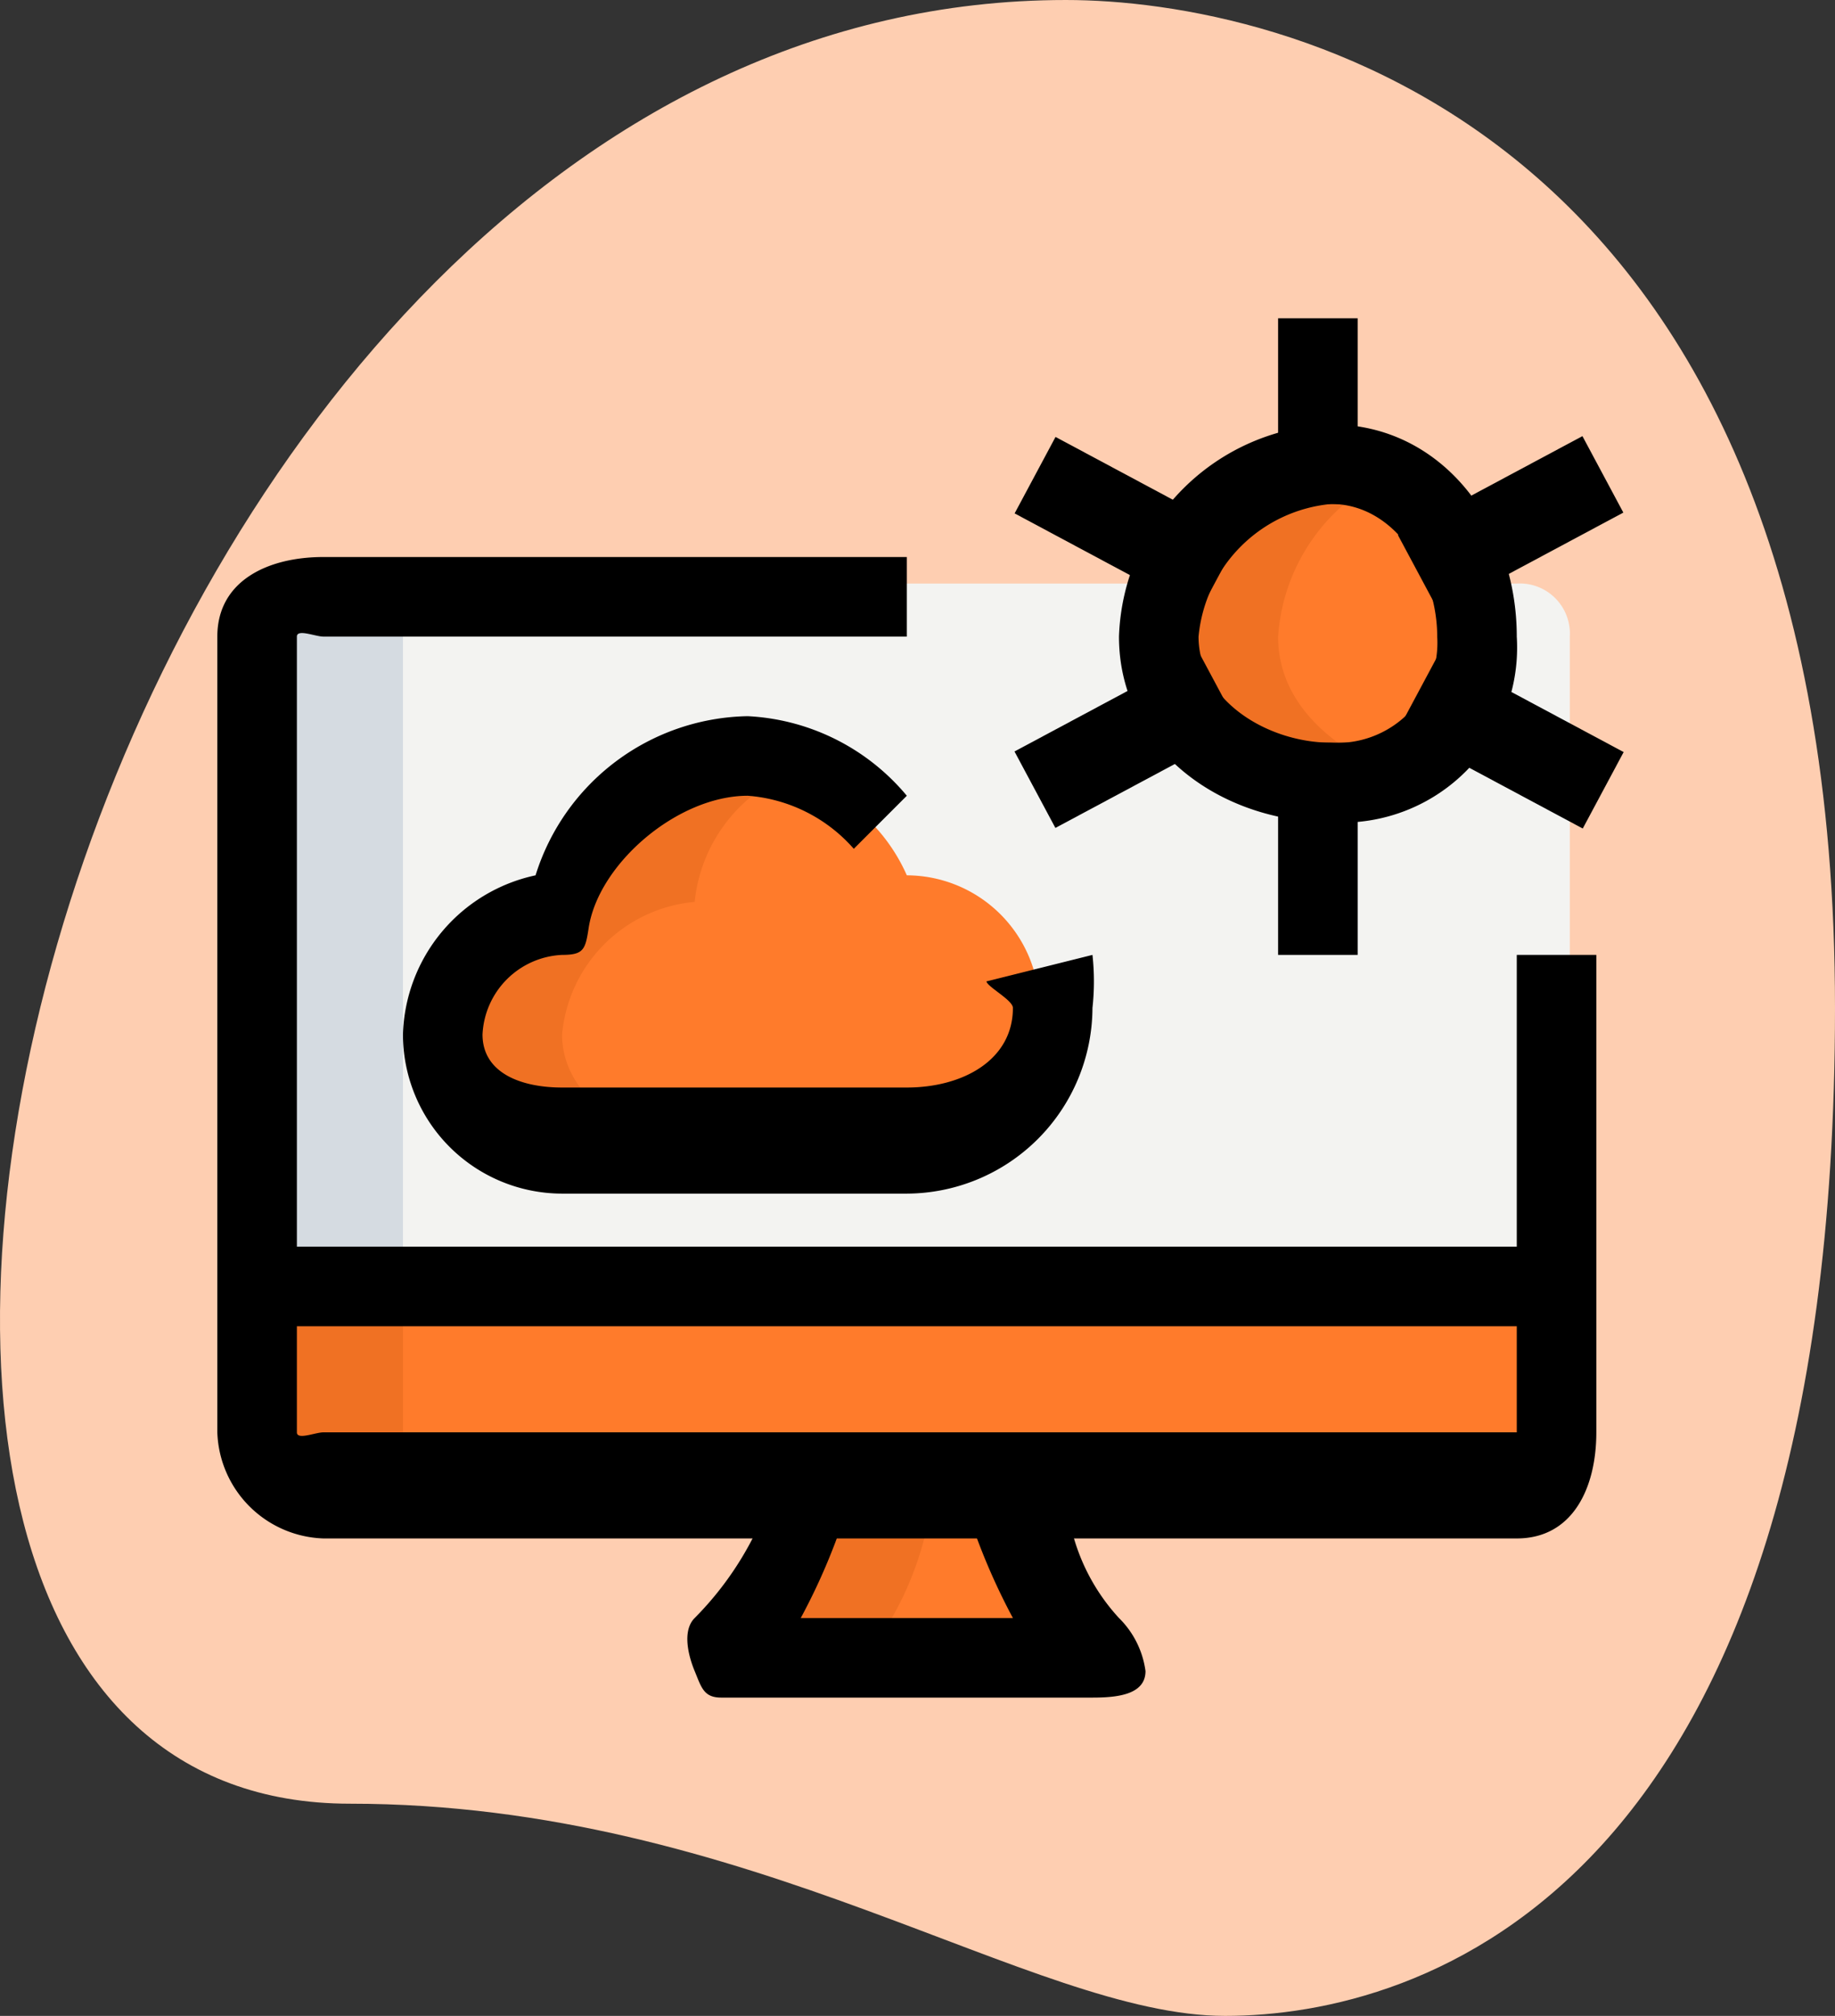
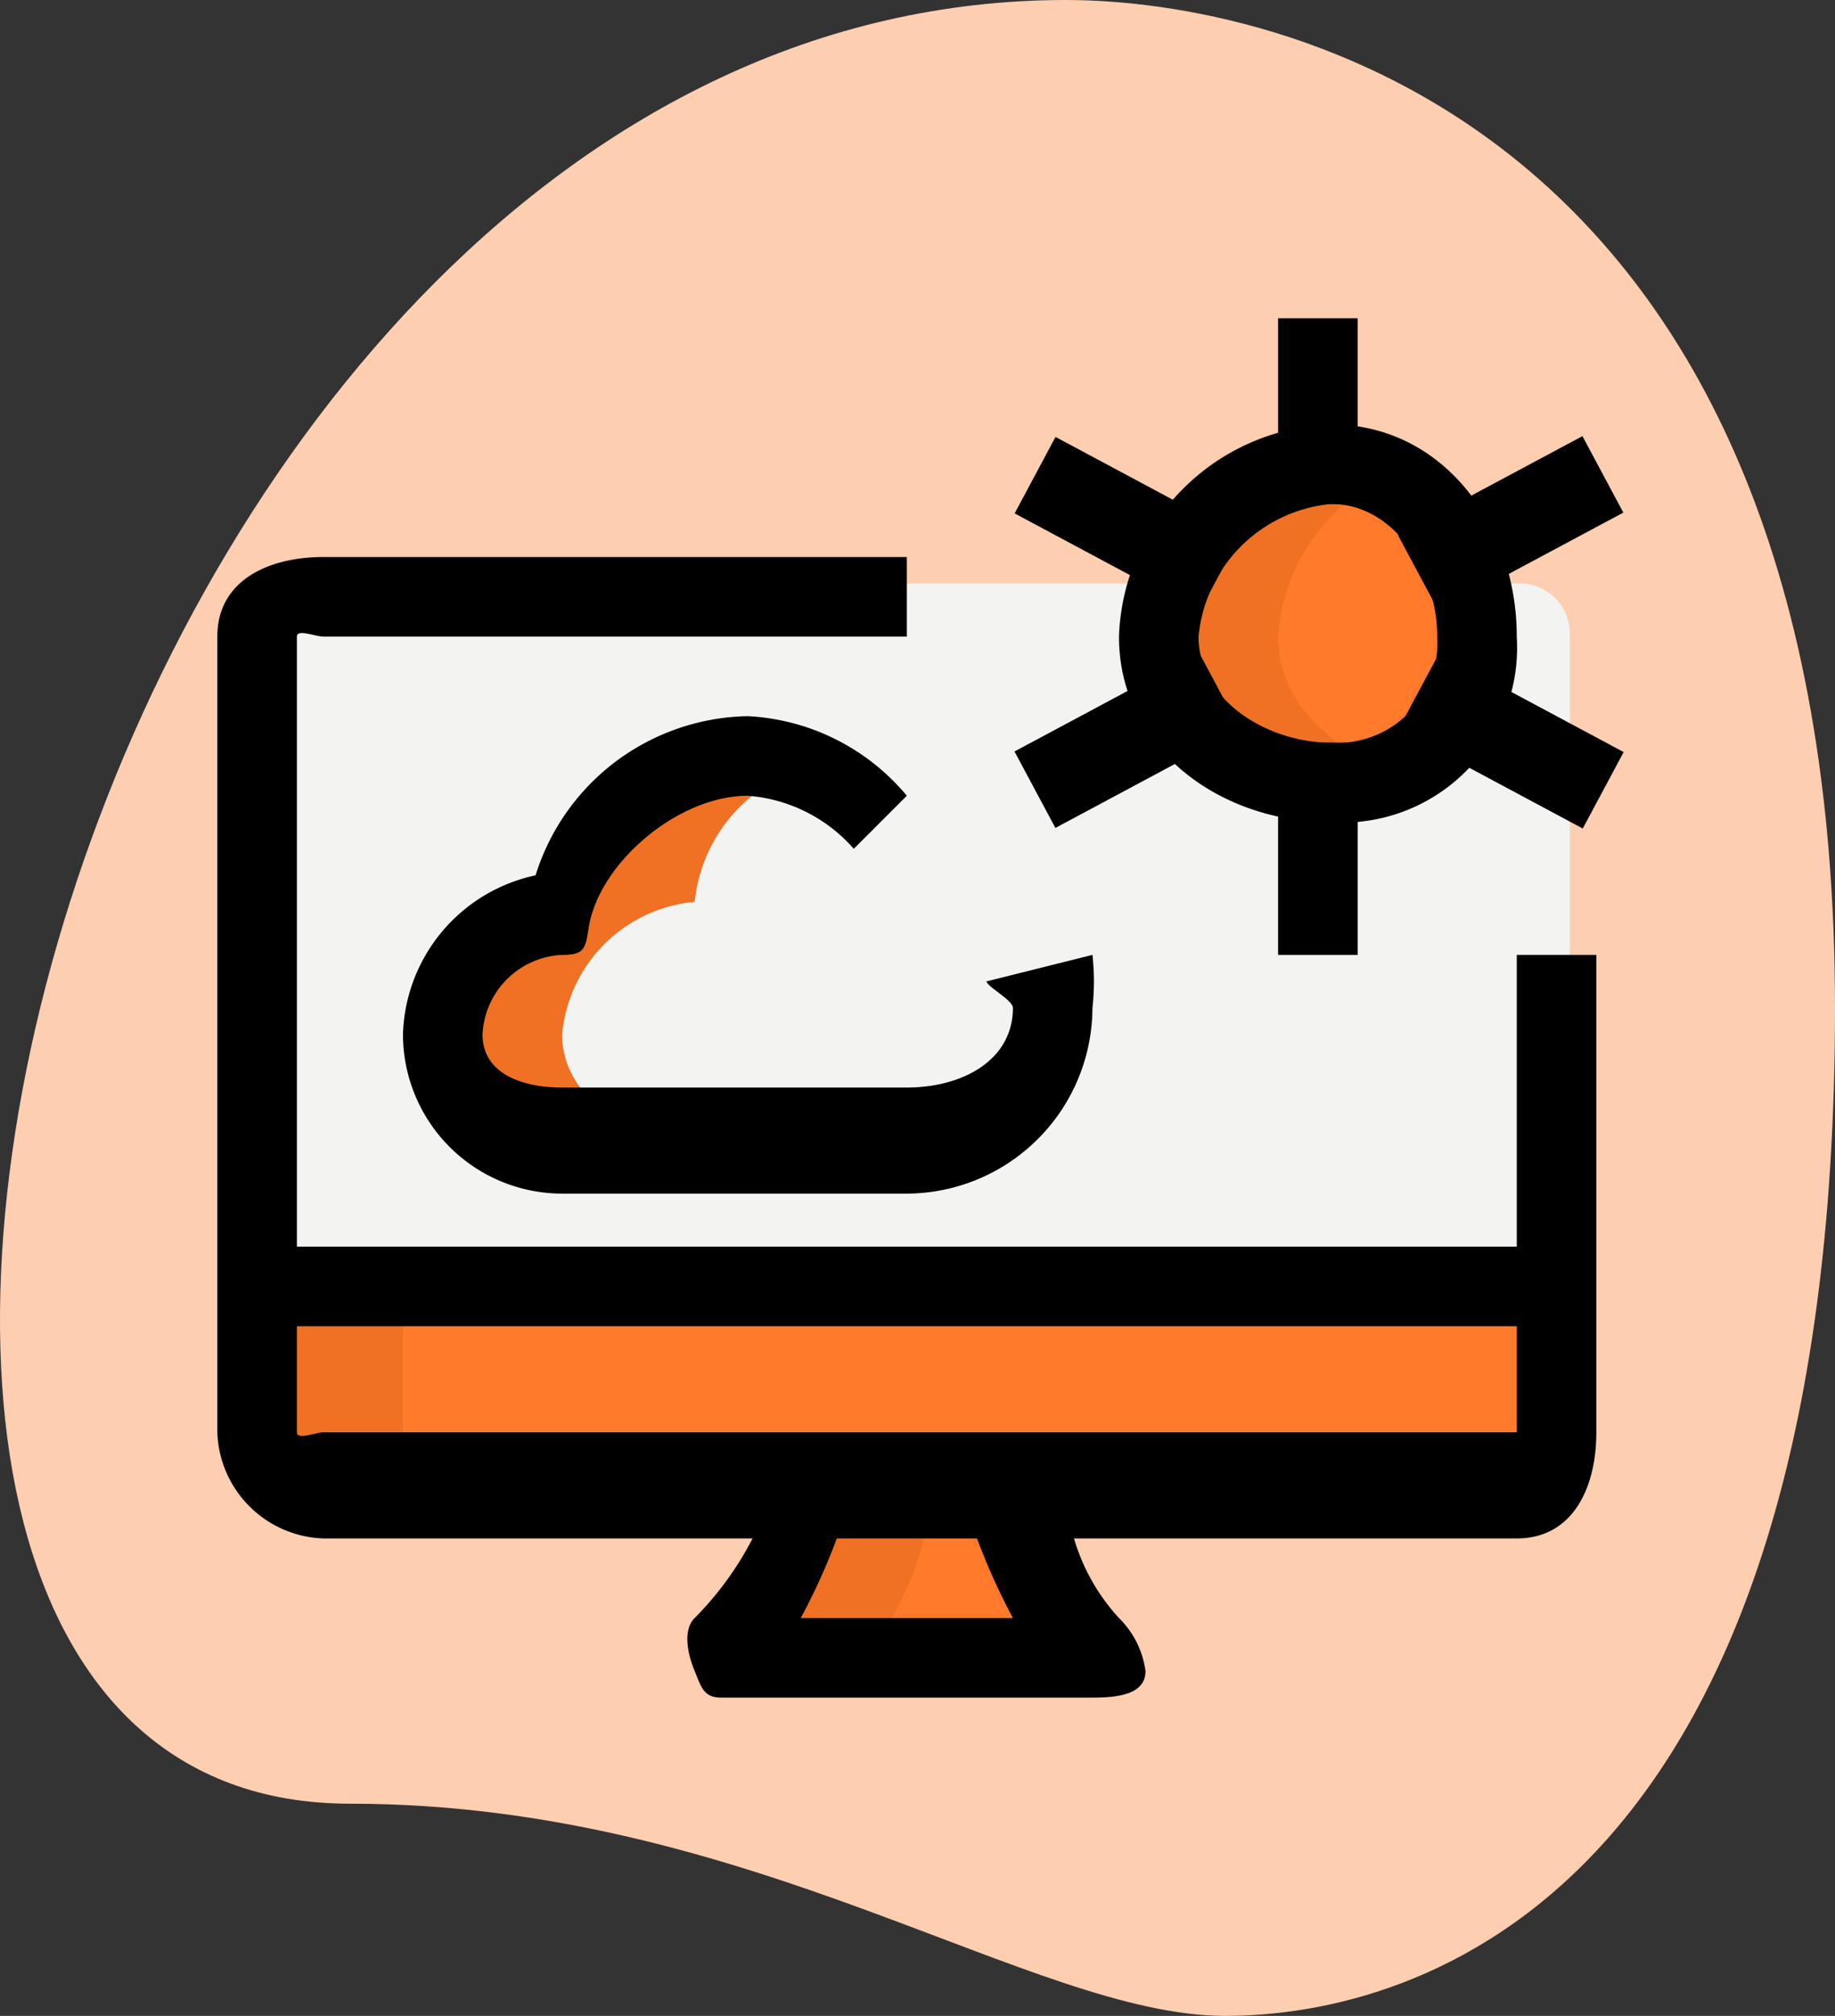
<svg xmlns="http://www.w3.org/2000/svg" width="69.195" height="76" viewBox="0 0 69.195 76">
  <rect x="0" y="0" width="69.195" height="76" fill="#333333" stroke="none" />
  <g id="cogwheel" transform="translate(0.195 0.045)">
    <path id="Path_4062" data-name="Path 4062" d="M15.29,68.538c15.083,0,25.732,8,33,8s23-4.566,23-38-21.006-38-29-38C4.857.538-11.422,68.538,15.29,68.538Z" transform="translate(-2.29 -0.583)" fill="#feceb1" />
    <path id="Path_4066" data-name="Path 4066" d="M25.581,26.237s.307,4.307,3,7h-14a12.17,12.17,0,0,0,3-7Z" transform="translate(12.42 29.718)" fill="#ff7b2b" />
    <path id="Path_4067" data-name="Path 4067" d="M54.025,10.535a1.89,1.89,0,0,1,2,2v24h-49v-24a1.89,1.89,0,0,1,2-2Z" transform="translate(2.975 11.42)" fill="#f3f3f1" />
    <path id="Path_4068" data-name="Path 4068" d="M9.025,30.369h45a1.886,1.886,0,0,0,2-2v-6h-49v6A1.886,1.886,0,0,0,9.025,30.369Z" transform="translate(2.975 25.586)" fill="#ff7b2b" />
    <path id="Path_7128" data-name="Path 7128" d="M6.477.146a6,6,0,1,1-6,6A6,6,0,0,1,6.477.146Z" transform="translate(43.524 17.809)" fill="#ff7b2b" />
-     <path id="Path_4069" data-name="Path 4069" d="M14.483,27.994c-2.479,0-5-1.647-5-4a5.52,5.52,0,0,1,5-5h0c.478-3.212,3.487-5,7-5a6.708,6.708,0,0,1,6,4,5.017,5.017,0,0,1,5,5,4.778,4.778,0,0,1-5,5Z" transform="translate(6.517 14.961)" fill="#ff7b2b" />
    <g id="Group_1442" data-name="Group 1442" transform="translate(9.725 17.809)">
      <path id="Path_4070" data-name="Path 4070" d="M17.581,26.237a12.17,12.17,0,0,1-3,7h5a12.17,12.17,0,0,0,3-7Z" transform="translate(2.694 11.91)" fill="#f07123" />
      <path id="Path_4071" data-name="Path 4071" d="M12.025,28.369v-6h-5v6a1.886,1.886,0,0,0,2,2h5A1.886,1.886,0,0,1,12.025,28.369Z" transform="translate(-6.75 7.778)" fill="#f07123" />
      <path id="Path_4072" data-name="Path 4072" d="M26.727,14.9a7.237,7.237,0,0,1,4-6c-.75-.338-1.123,0-2,0a6,6,0,0,0,0,12c.877,0,1.25-.662,2-1C28.642,18.959,26.727,17.332,26.727,14.9Z" transform="translate(11.548 -8.75)" fill="#f07123" />
      <path id="Path_4073" data-name="Path 4073" d="M14.483,23.994a5.52,5.52,0,0,1,5-5h0a5.9,5.9,0,0,1,4-5c-.759-.268-1.143,0-2,0-3.515,0-6.522,1.788-7,5h0a5.518,5.518,0,0,0-5,5c0,2.353,2.523,4,5,4h5C17.006,27.994,14.483,26.347,14.483,23.994Z" transform="translate(-3.208 -2.847)" fill="#f07123" />
    </g>
-     <path id="Path_4074" data-name="Path 4074" d="M14.025,10.535h-5a1.89,1.89,0,0,0-2,2v24h5v-24A1.89,1.89,0,0,1,14.025,10.535Z" transform="translate(2.975 11.42)" fill="#d5dbe1" />
    <path id="Path_4075" data-name="Path 4075" d="M54.91,47.421h-45a4.142,4.142,0,0,1-4-4v-30c0-2.1,1.9-3,4-3h22v3h-22c-.3,0-1-.3-1,0v30c0,.3.7,0,1,0h45c.3,0,0,.3,0,0v-18h3v18C57.91,45.525,57.014,47.421,54.91,47.421Z" transform="translate(2.09 10.534)" />
    <path id="Path_4076" data-name="Path 4076" d="M7.025,22.254h49v3h-49Z" transform="translate(2.975 24.701)" />
    <path id="Path_4077" data-name="Path 4077" d="M29.465,34.361h-14c-.663,0-.747-.389-1-1s-.469-1.533,0-2a12.189,12.189,0,0,0,3-5h3a23.485,23.485,0,0,1-2,5h8a24.2,24.2,0,0,1-2-5h4a7.563,7.563,0,0,0,2,5,3.45,3.45,0,0,1,1,2C31.465,34.264,30.368,34.361,29.465,34.361Z" transform="translate(11.535 29.594)" />
    <path id="Path_4078" data-name="Path 4078" d="M29.612,22.782c-4.208,0-8-2.792-8-7a8.285,8.285,0,0,1,8-8c4.208,0,7,3.792,7,8A6.6,6.6,0,0,1,29.612,22.782Zm0-12a5.538,5.538,0,0,0-5,5c0,2.405,2.595,4,5,4a3.774,3.774,0,0,0,4-4C33.612,13.377,32.017,10.782,29.612,10.782Z" transform="translate(20.388 8.173)" />
    <path id="Path_4079" data-name="Path 4079" d="M24.365,13.289h3v8h-3Z" transform="translate(23.635 14.666)" />
    <path id="Path_4080" data-name="Path 4080" d="M24.365,6.143h3v7h-3Z" transform="translate(23.635 5.812)" />
    <path id="Path_4081" data-name="Path 4081" d="M0,0H7.894V3.269H0Z" transform="translate(52.516 20.122) rotate(-28.153)" />
    <path id="Path_4082" data-name="Path 4082" d="M0,0H7.894V3.269H0Z" transform="translate(38.06 28.286) rotate(-28.153)" />
    <path id="Path_4083" data-name="Path 4083" d="M0,0H3.269V7.894H0Z" transform="translate(38.065 19.31) rotate(-61.847)" />
    <path id="Path_4084" data-name="Path 4084" d="M0,0H3.269V7.894H0Z" transform="translate(52.528 27.466) rotate(-61.847)" />
    <path id="Path_4085" data-name="Path 4085" d="M28.369,30.879h-13a6.009,6.009,0,0,1-6-6,6.323,6.323,0,0,1,5-6,8.538,8.538,0,0,1,8-6,8.35,8.35,0,0,1,6,3l-2,2a5.907,5.907,0,0,0-4-2c-2.643,0-5.636,2.562-6,5-.122.8-.191,1-1,1a3.151,3.151,0,0,0-3,3c0,1.444,1.437,2,3,2h13c2.117,0,4-1.04,4-3,0-.294-.939-.778-1-1l4-1a9.146,9.146,0,0,1,0,2A7.03,7.03,0,0,1,28.369,30.879Z" transform="translate(5.631 14.076)" />
  </g>
</svg>